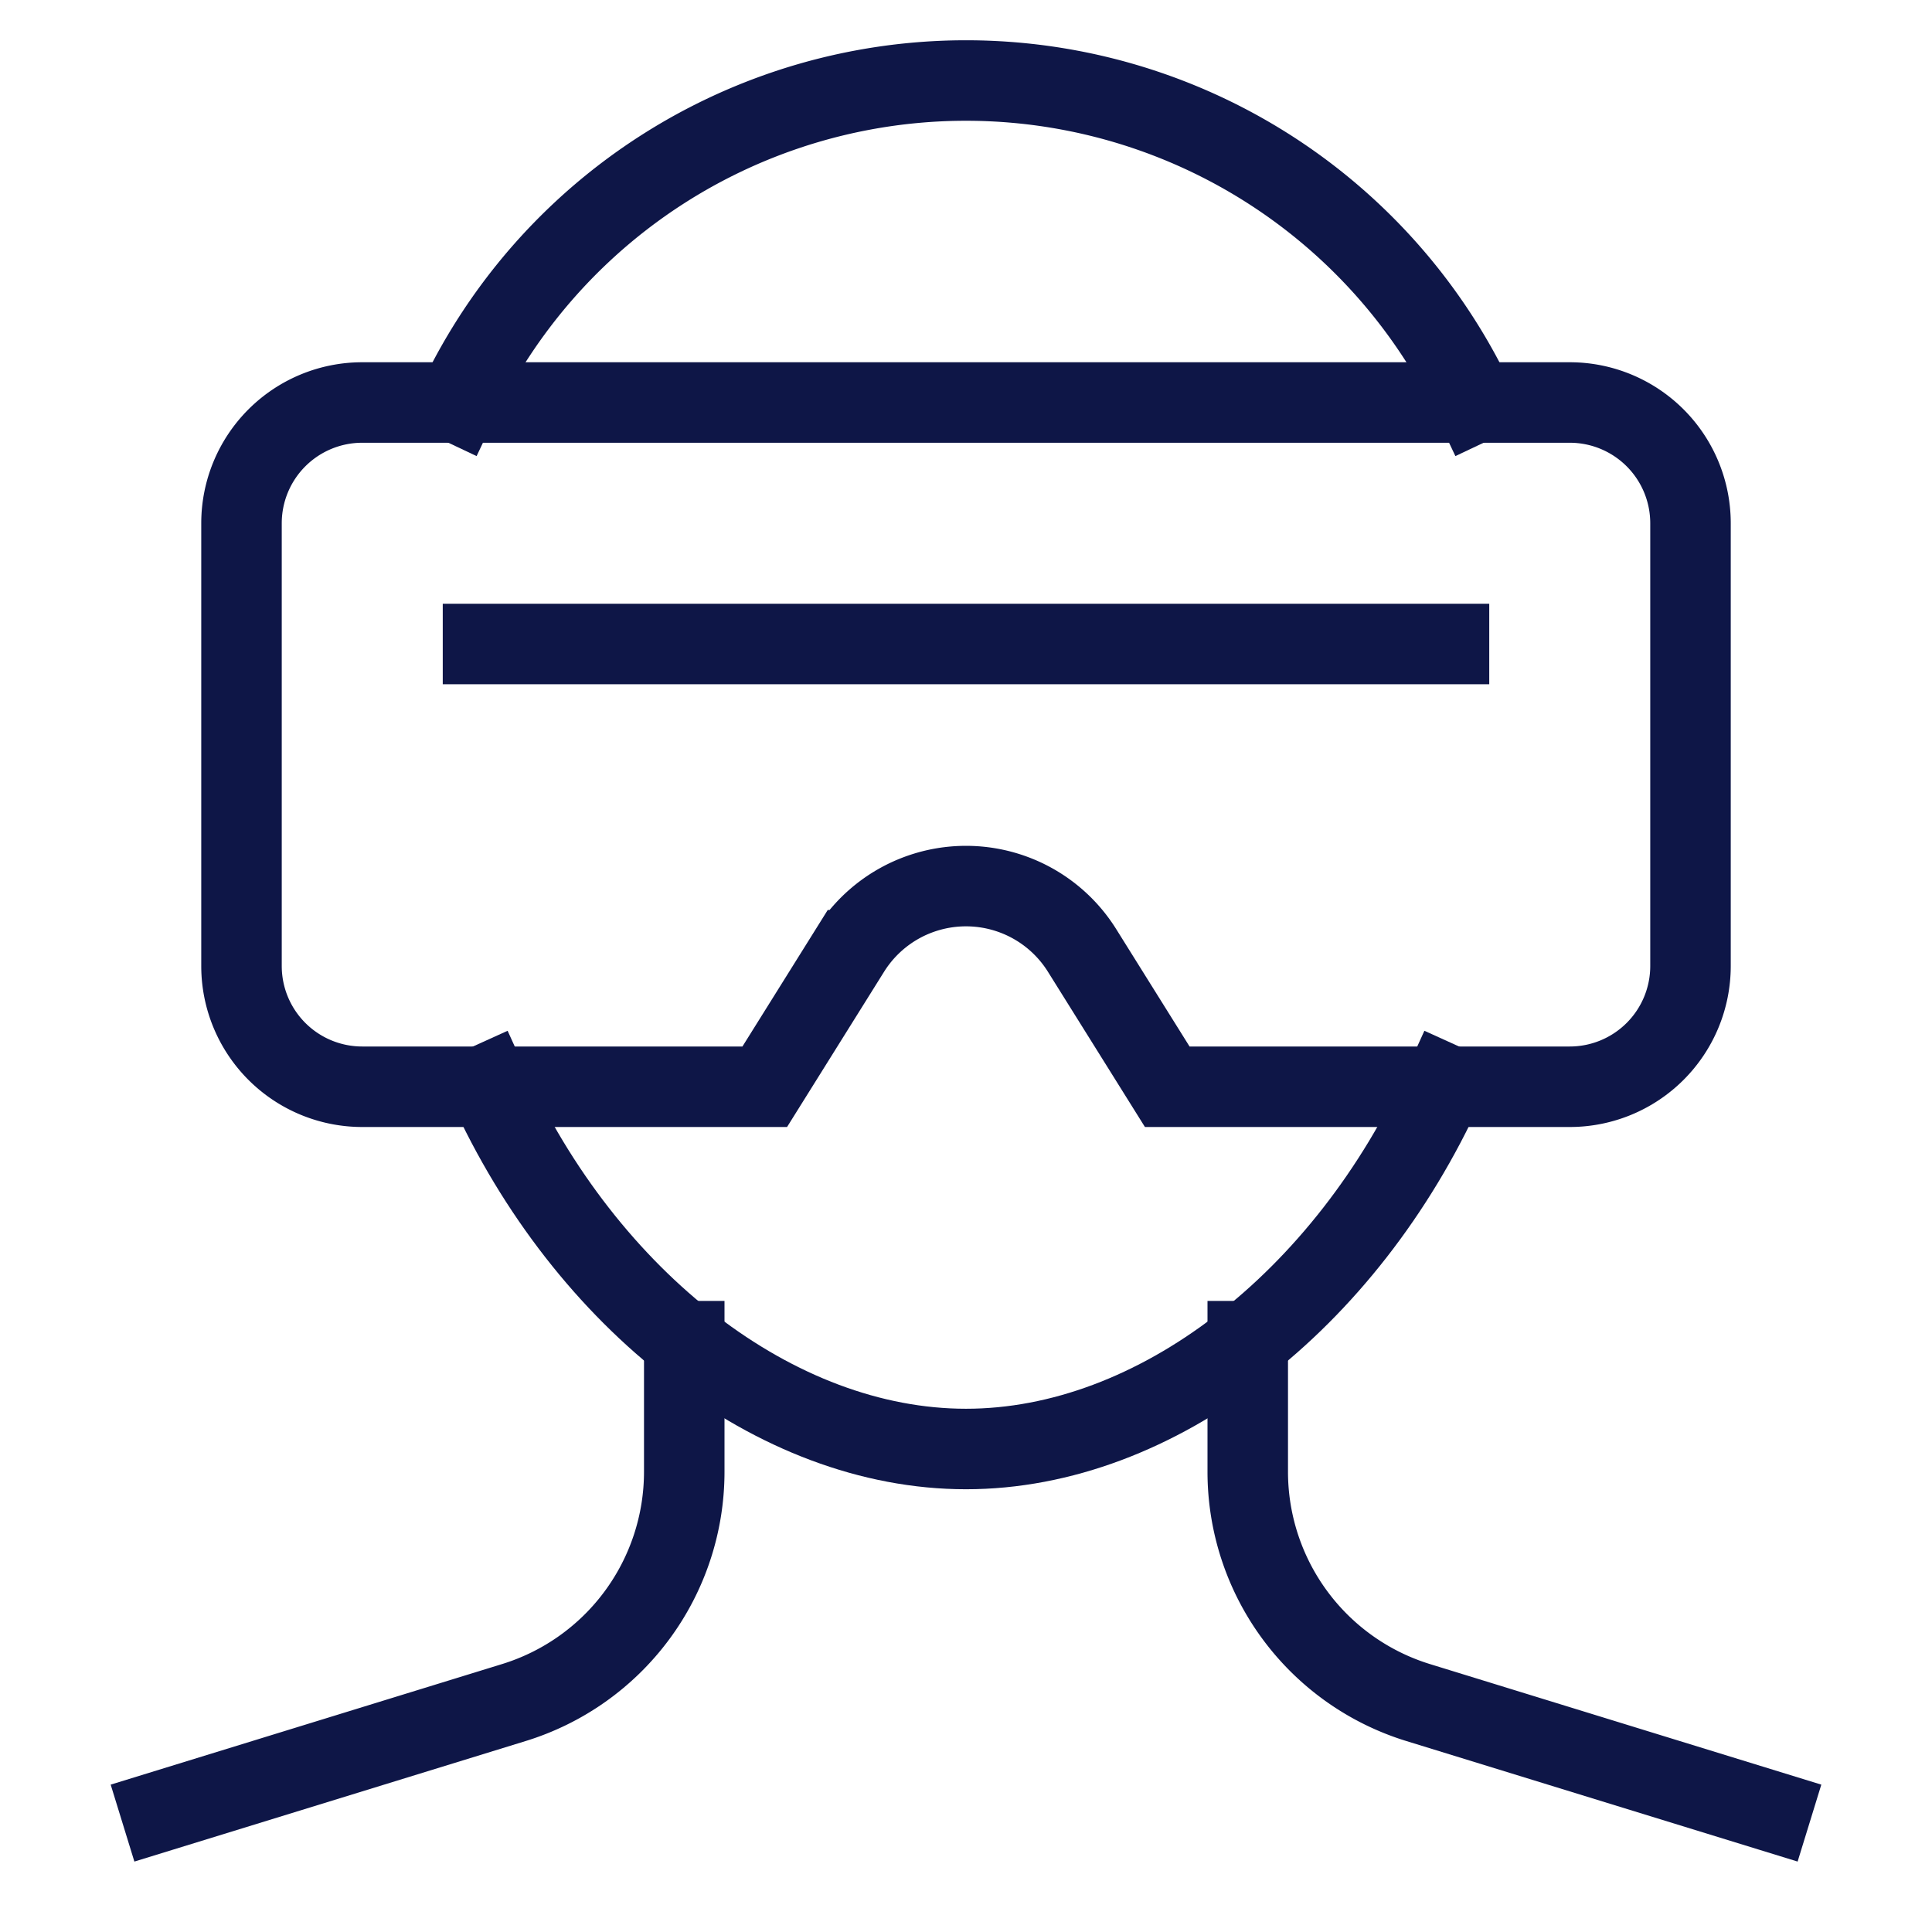
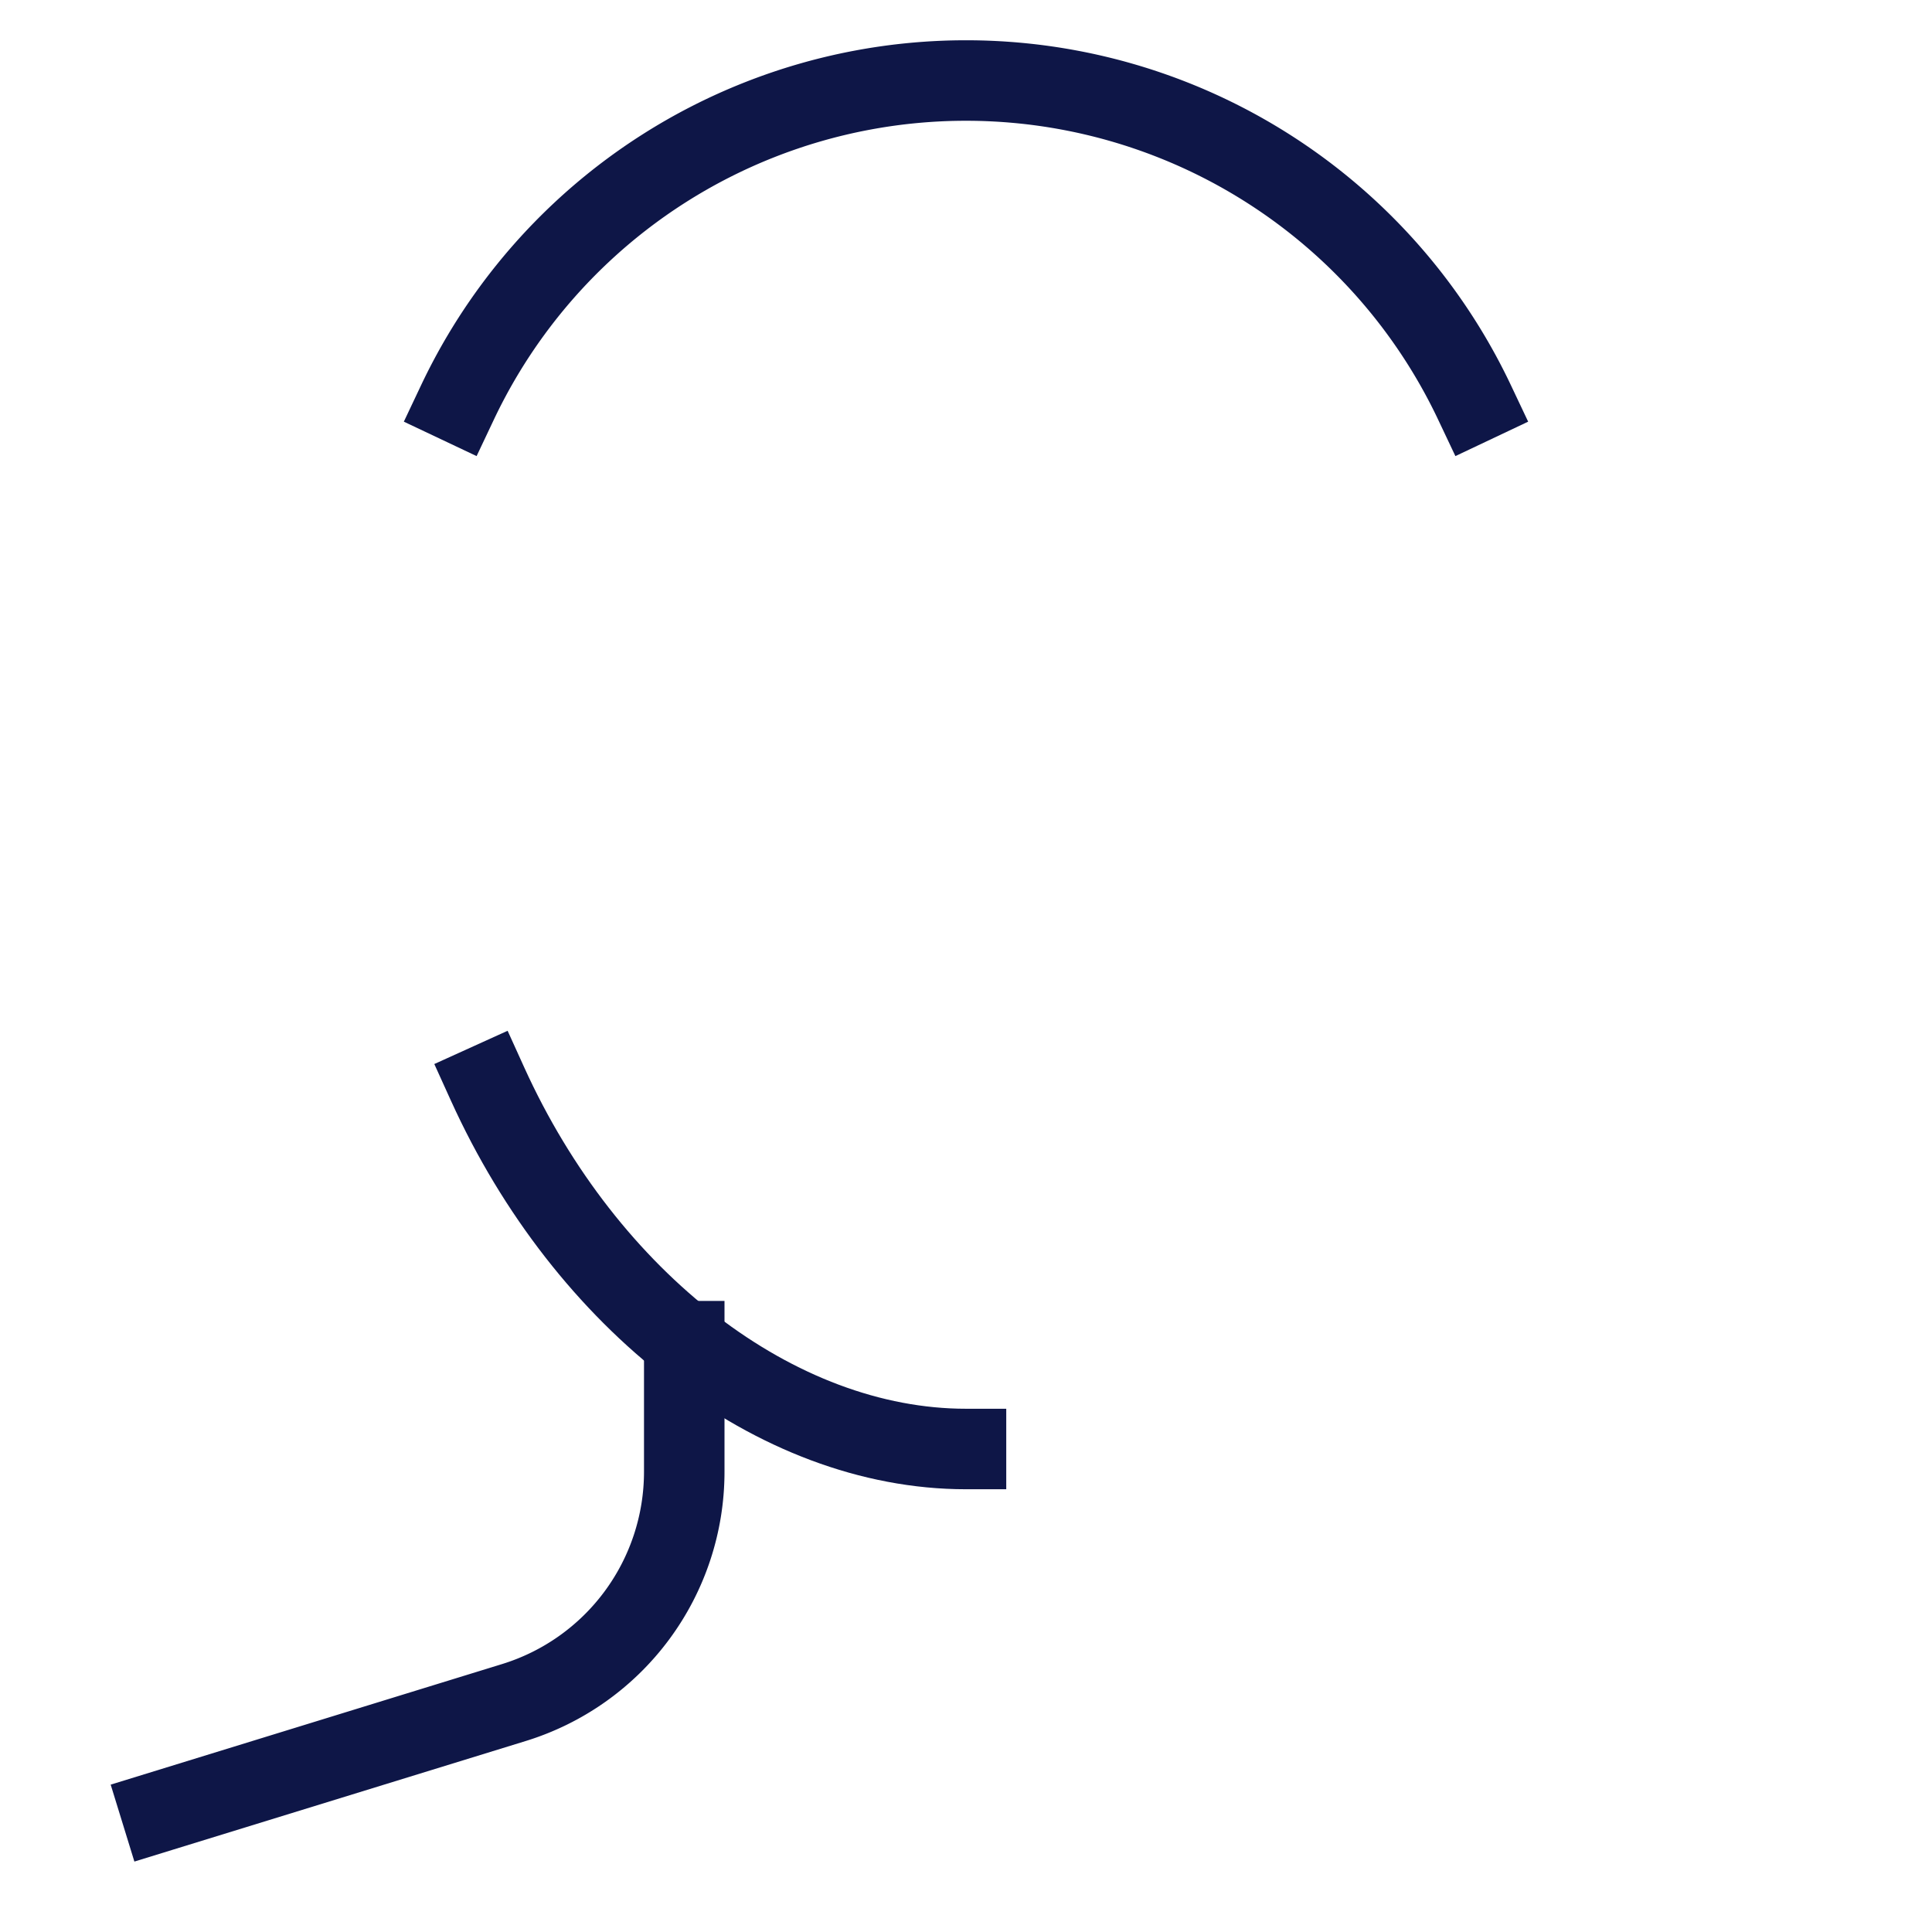
<svg xmlns="http://www.w3.org/2000/svg" width="48" height="48" viewBox="0 0 48 48">
  <g class="nc-icon-wrapper" fill="#0e1647" stroke-linecap="square" stroke-linejoin="miter" stroke-miterlimit="10">
-     <path d="M12.114,26.933C14.559,32.323,19.276,36,24,36s9.441-3.677,11.886-9.067" fill="none" stroke="#0e1647" stroke-width="2" data-cap="butt" stroke-linecap="butt" />
+     <path d="M12.114,26.933C14.559,32.323,19.276,36,24,36" fill="none" stroke="#0e1647" stroke-width="2" data-cap="butt" stroke-linecap="butt" />
    <path d="M36.635,10a13.978,13.978,0,0,0-25.27,0" fill="none" stroke="#0e1647" stroke-width="2" data-cap="butt" stroke-linecap="butt" />
-     <line x1="12" y1="16" x2="36" y2="16" fill="none" stroke="#0e1647" stroke-width="2" data-color="color-2" />
-     <path d="M42,24V13a3,3,0,0,0-3-3H9a3,3,0,0,0-3,3V24a3,3,0,0,0,3,3H19l2.119-3.391a3.4,3.4,0,0,1,5.762,0L29,27H39A3,3,0,0,0,42,24Z" fill="none" stroke="#0e1647" stroke-width="2" data-color="color-2" />
    <path d="M17,33.321v3.248A6,6,0,0,1,12.765,42.3L4,45" fill="none" stroke="#0e1647" stroke-width="2" data-cap="butt" stroke-linecap="butt" />
-     <path d="M44,45l-8.765-2.7A6,6,0,0,1,31,36.569V33.321" fill="none" stroke="#0e1647" stroke-width="2" data-cap="butt" stroke-linecap="butt" />
  </g>
</svg>